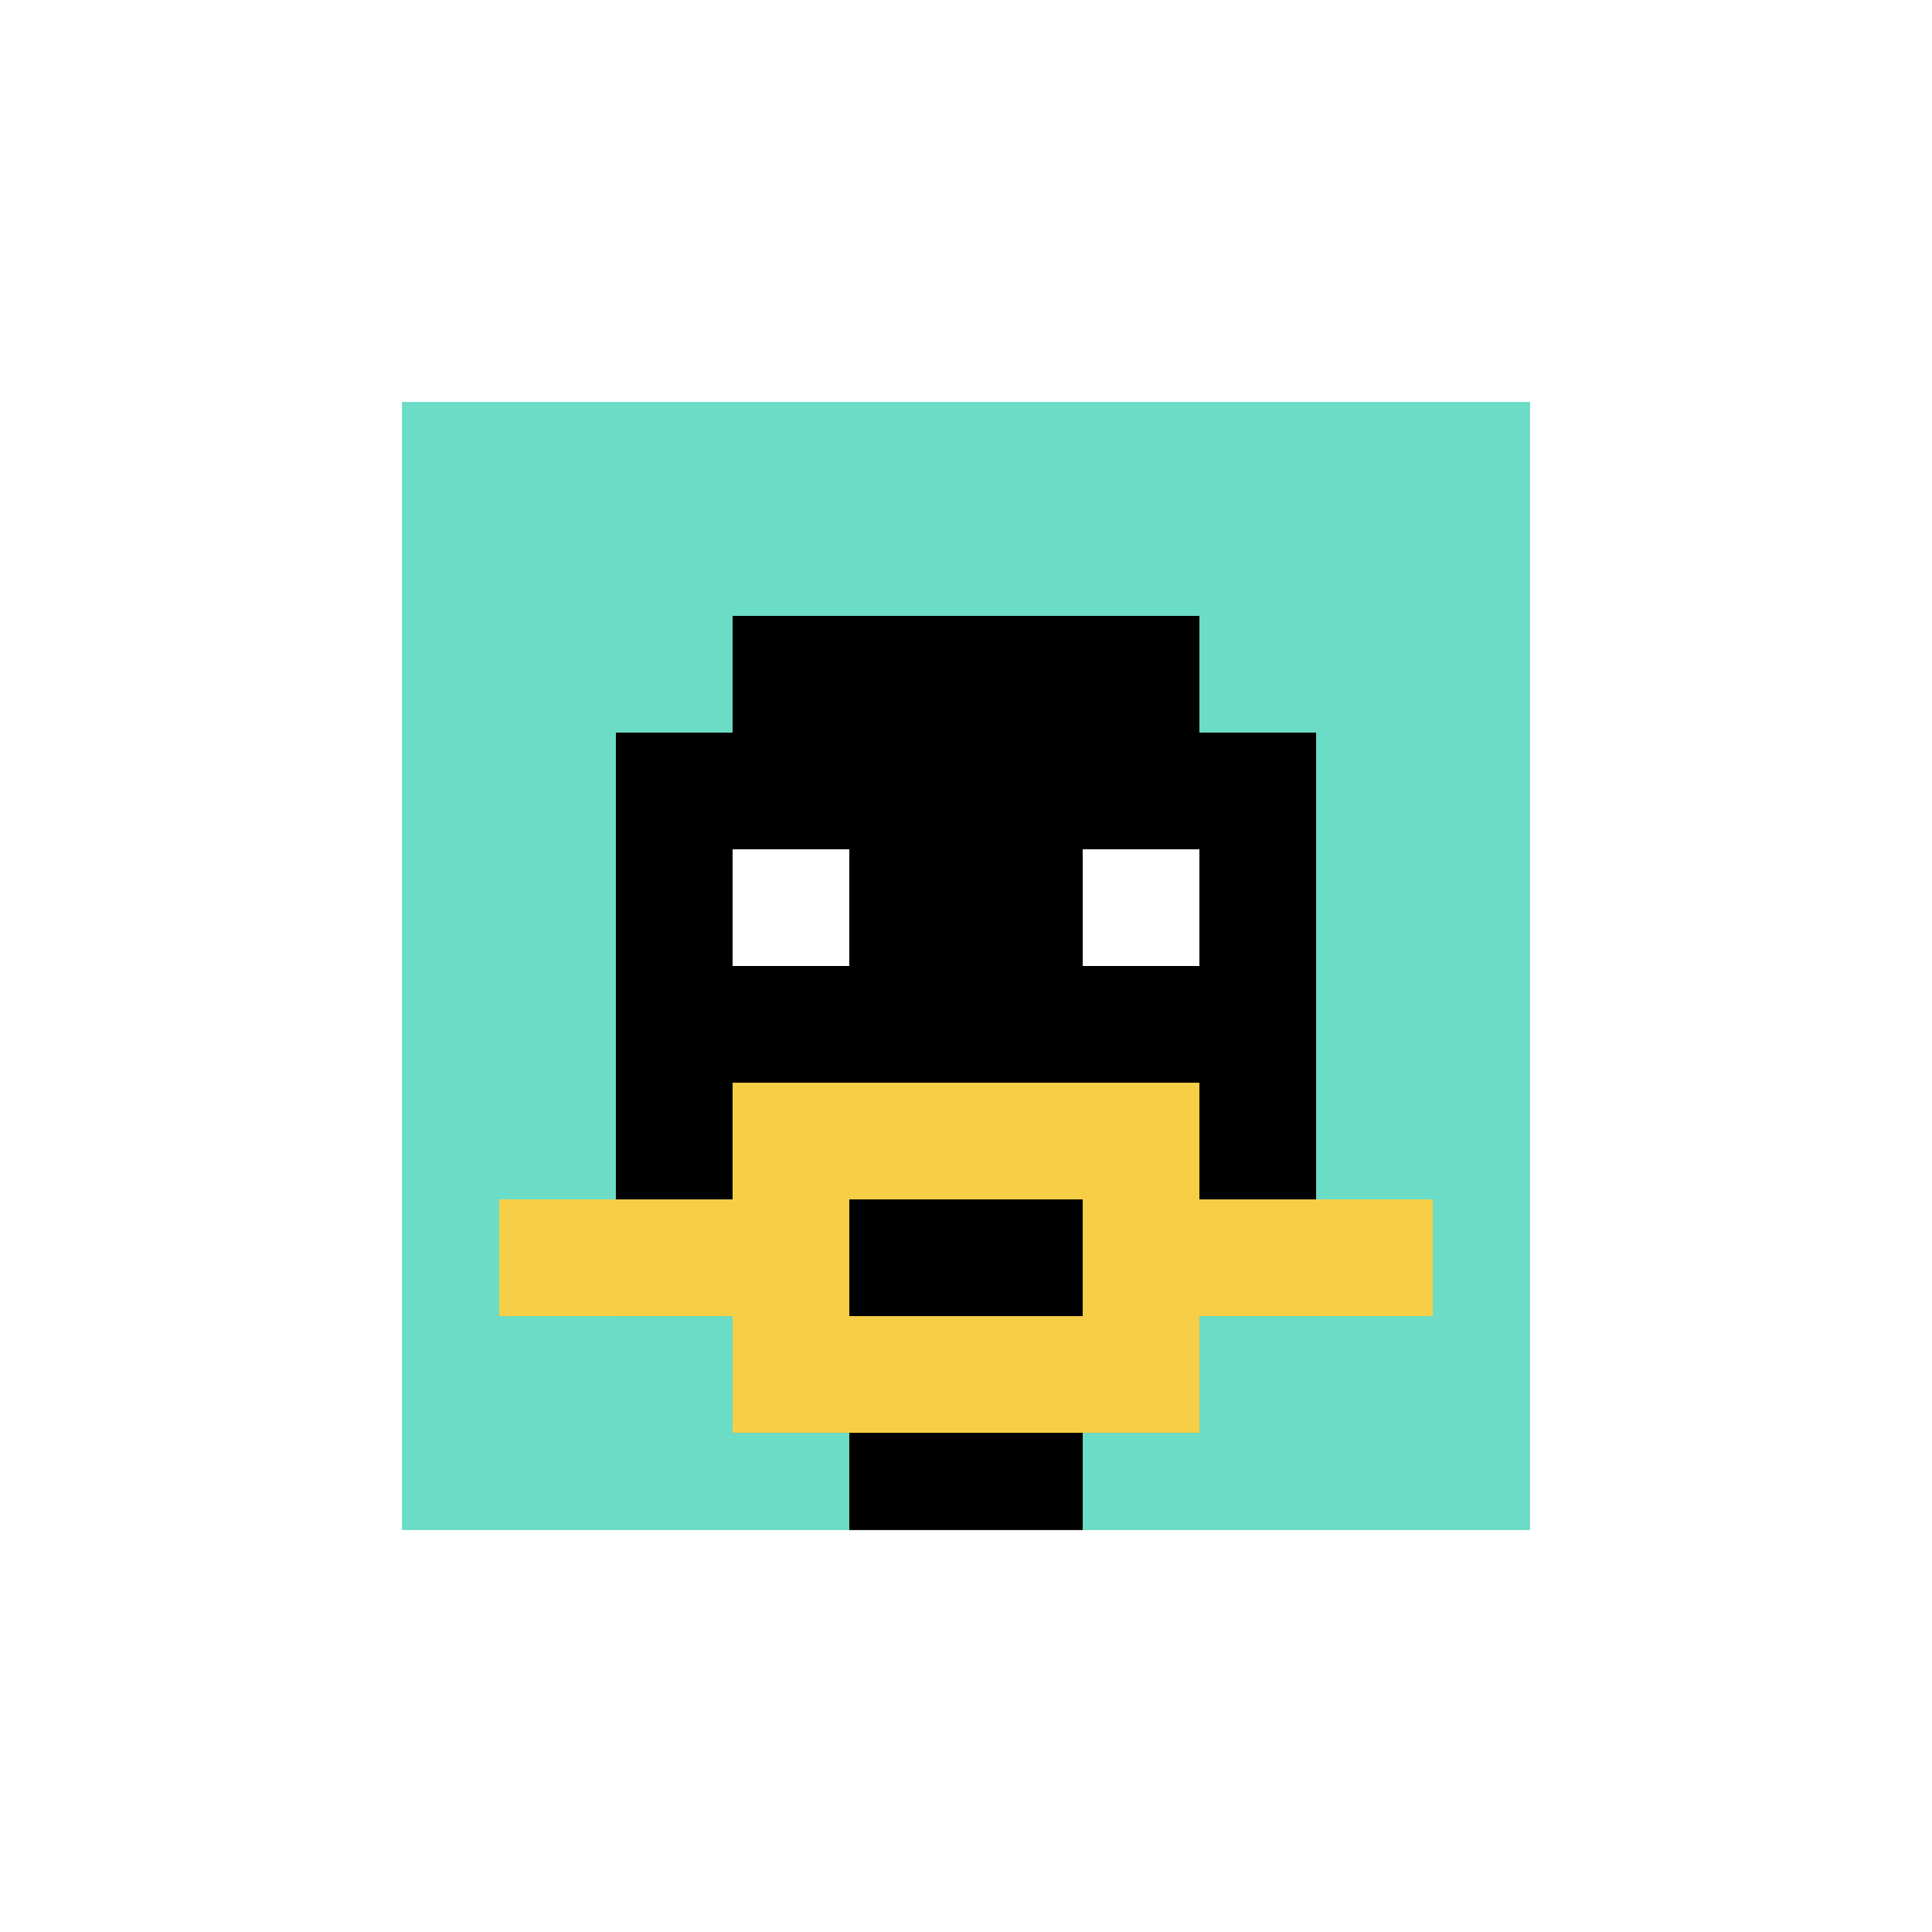
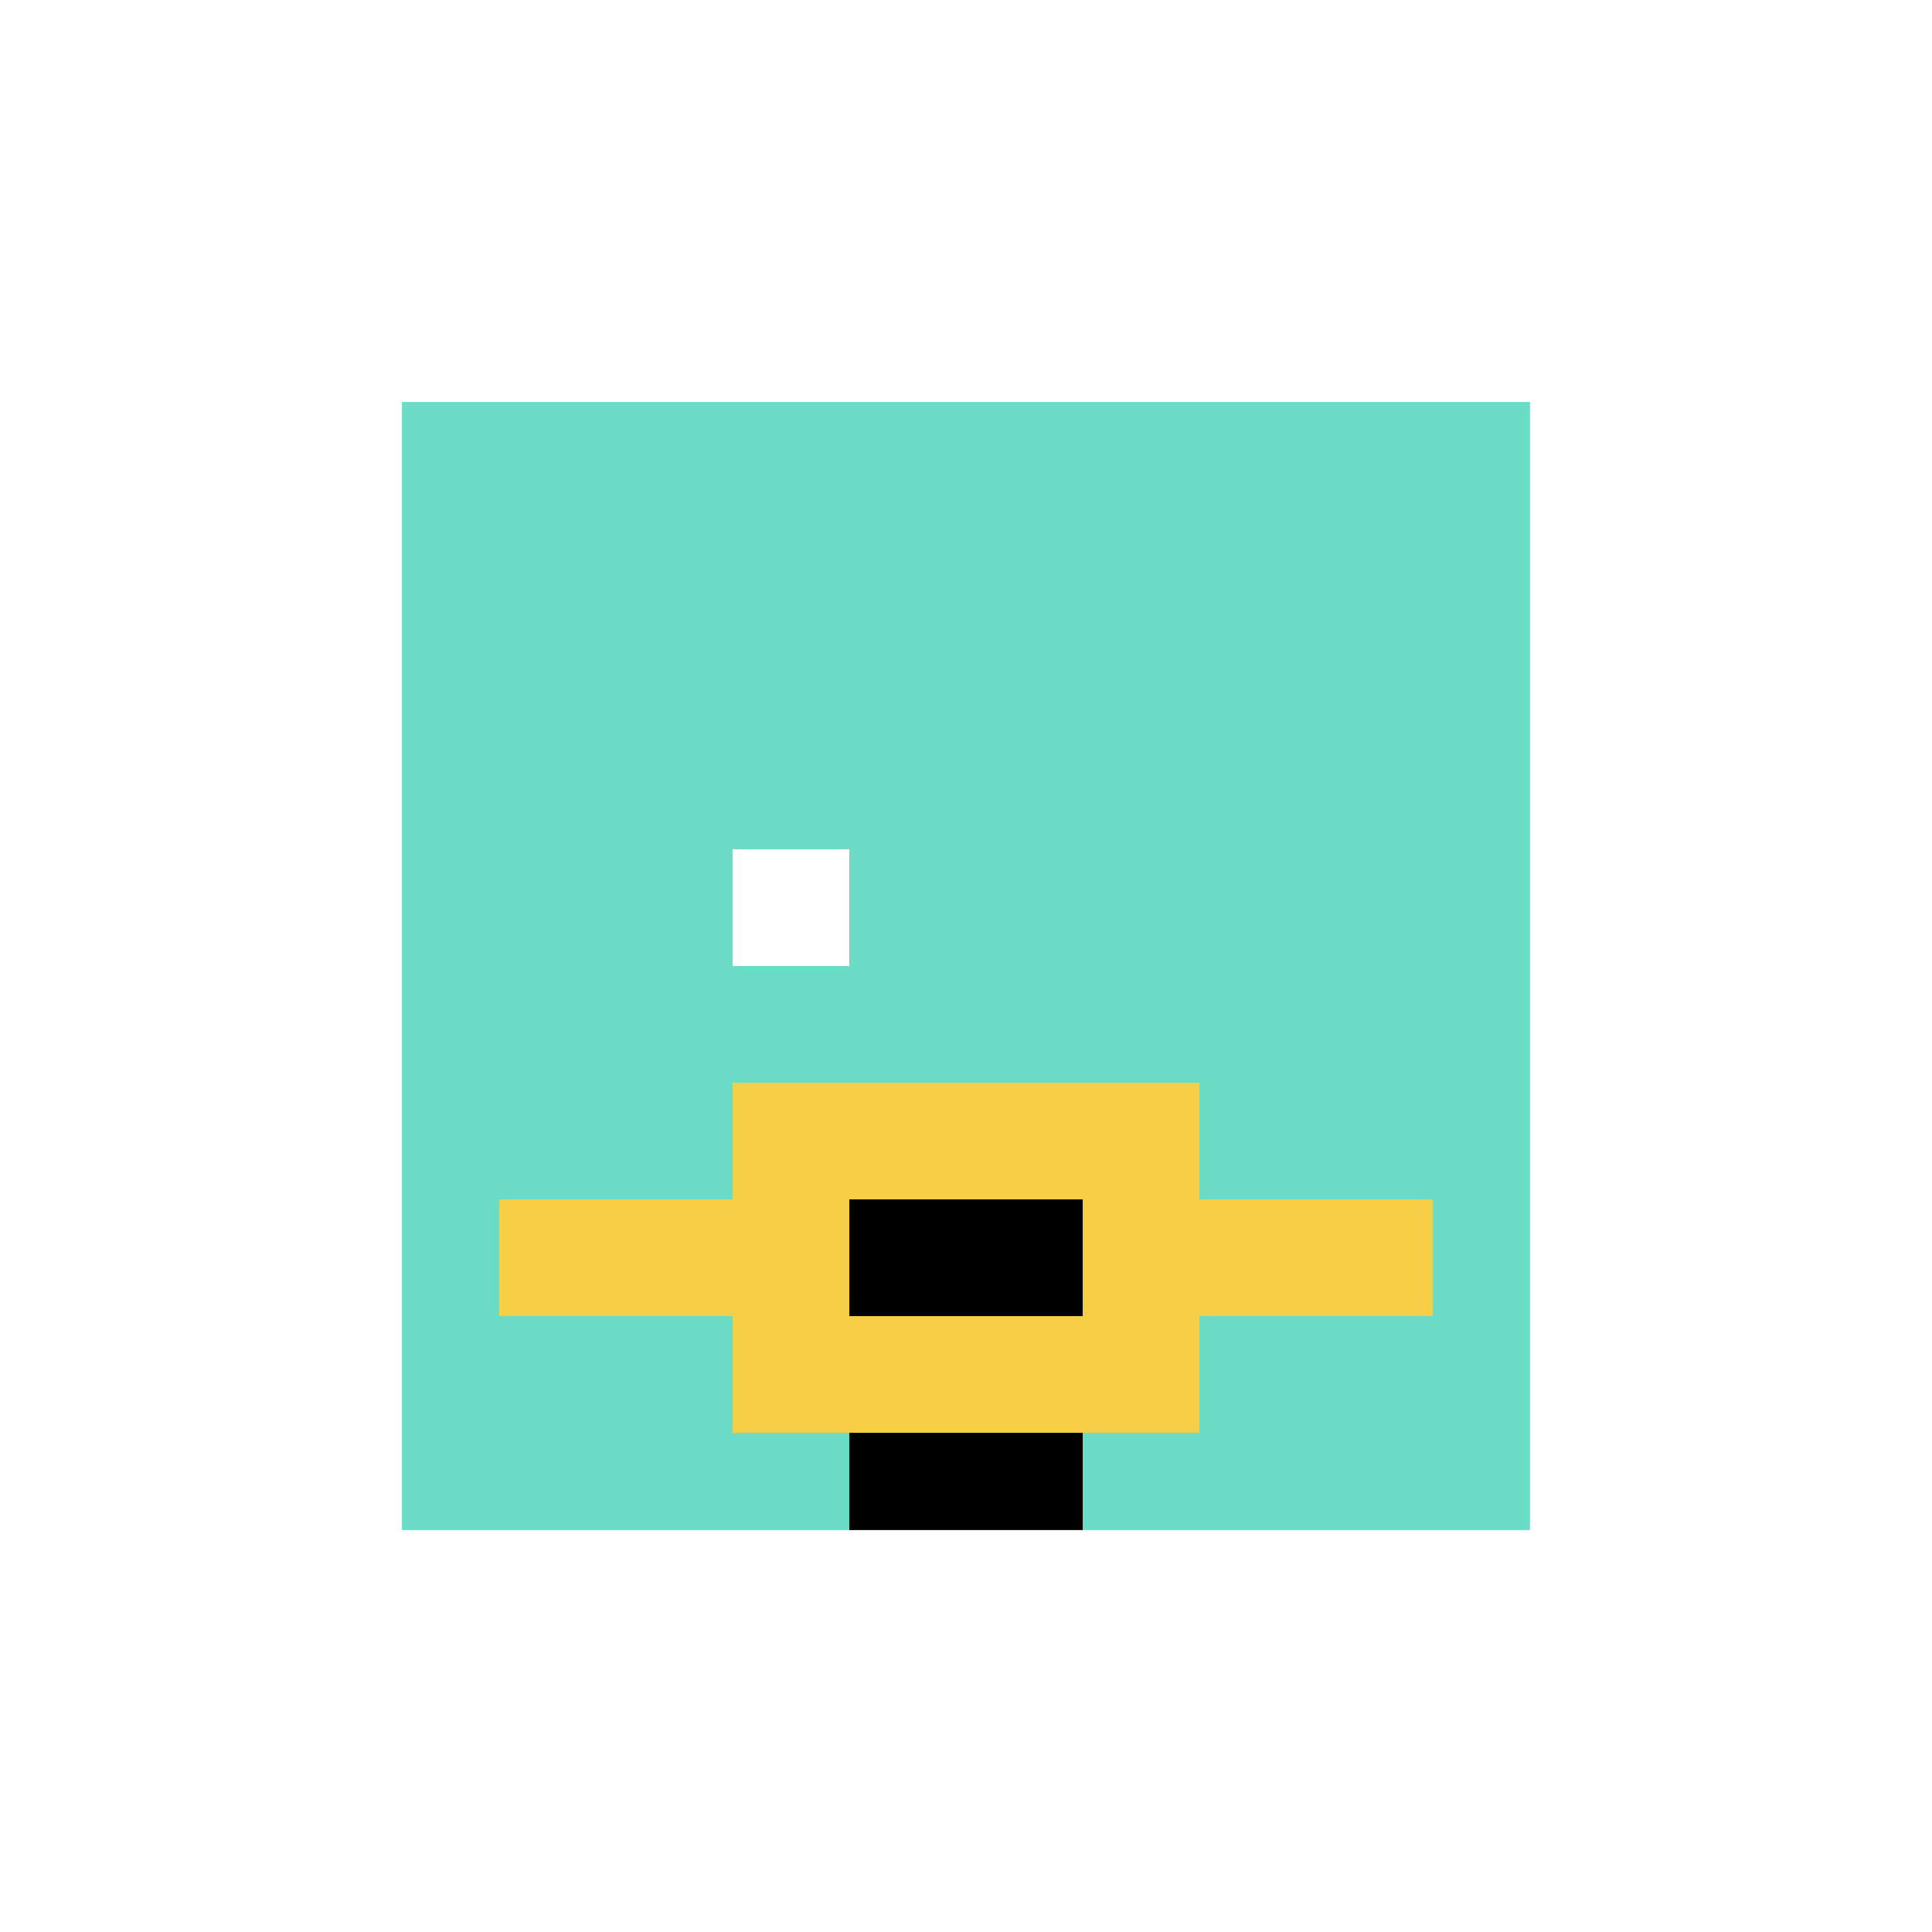
<svg xmlns="http://www.w3.org/2000/svg" version="1.1" width="1187" height="1187">
  <title>'goose-pfp-689869' by Dmitri Cherniak</title>
  <desc>seed=689869
backgroundColor=#ffffff
padding=59
innerPadding=235
timeout=2600
dimension=1
border=true
Save=function(){return n.handleSave()}
frame=16

Rendered at Sat Sep 14 2024 23:07:34 GMT+0800 (China Standard Time)
Generated in &lt;1ms
</desc>
  <defs />
-   <rect width="100%" height="100%" fill="#ffffff" />
  <g>
    <g id="0-0">
      <rect x="235" y="235" height="717" width="717" fill="#6BDCC5" />
      <g>
-         <rect id="235-235-3-2-4-7" x="450.1" y="378.4" width="286.8" height="501.9" fill="#000000" />
-         <rect id="235-235-2-3-6-5" x="378.4" y="450.1" width="430.2" height="358.5" fill="#000000" />
        <rect id="235-235-4-8-2-2" x="521.8" y="808.6" width="143.4" height="143.4" fill="#000000" />
        <rect id="235-235-1-7-8-1" x="306.7" y="736.9" width="573.6" height="71.7" fill="#F7CF46" />
        <rect id="235-235-3-6-4-3" x="450.1" y="665.2" width="286.8" height="215.1" fill="#F7CF46" />
        <rect id="235-235-4-7-2-1" x="521.8" y="736.9" width="143.4" height="71.7" fill="#000000" />
        <rect id="235-235-3-4-1-1" x="450.1" y="521.8" width="71.7" height="71.7" fill="#ffffff" />
-         <rect id="235-235-6-4-1-1" x="665.2" y="521.8" width="71.7" height="71.7" fill="#ffffff" />
      </g>
      <rect x="235" y="235" stroke="white" stroke-width="23.9" height="717" width="717" fill="none" />
    </g>
  </g>
</svg>